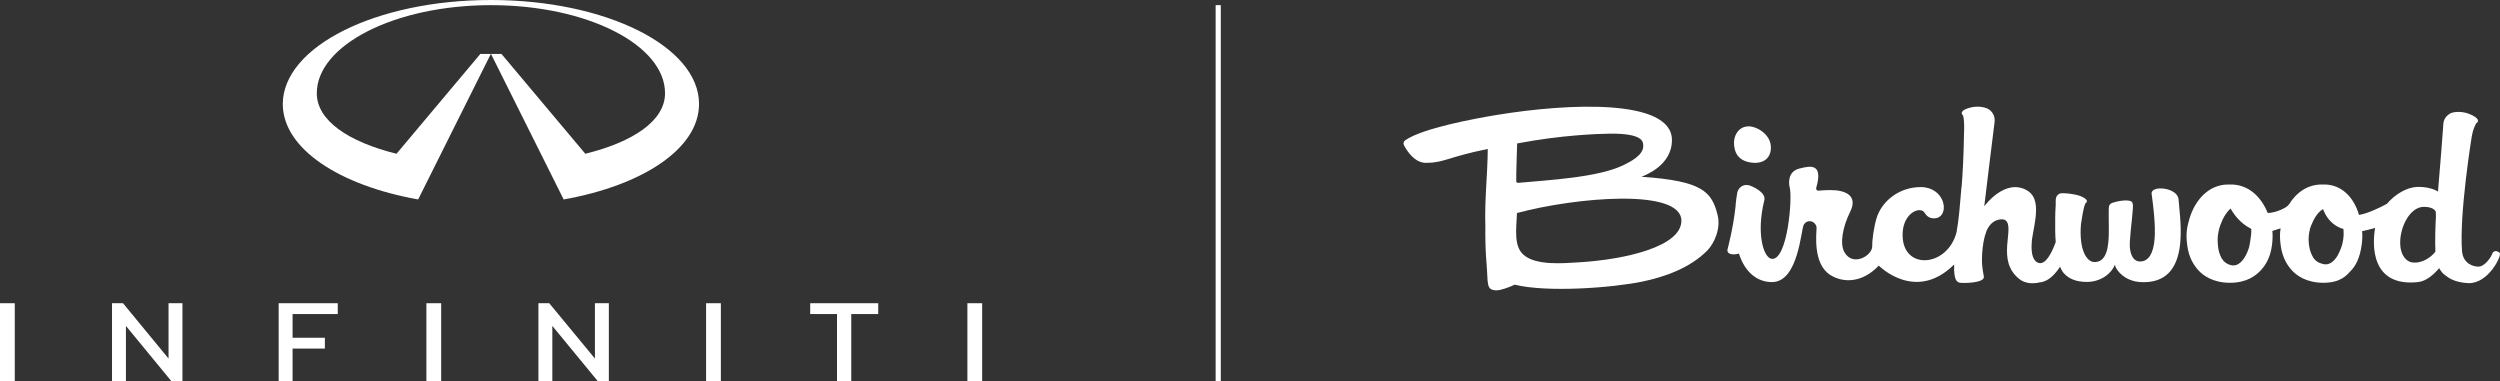
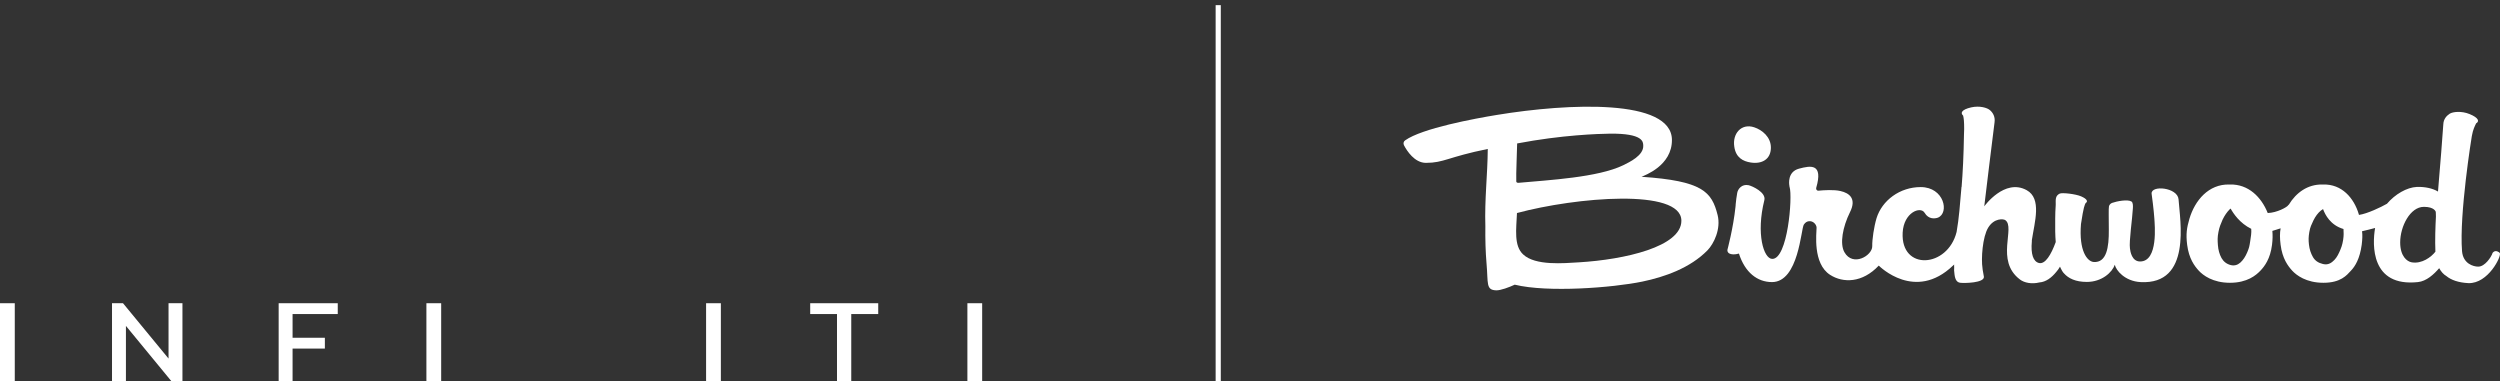
<svg xmlns="http://www.w3.org/2000/svg" x="0px" y="0px" viewBox="0 0 1455.2 221.8" style="enable-background:new 0 0 1455.2 221.8;" xml:space="preserve">
  <rect x="0" y="0" width="1455.2" height="221.8" fill="#333333" stroke="none" />
  <style type="text/css">	.st0{fill:#FFFFFF;}</style>
  <g id="INFINITI_Logo">
    <rect x="707.6" y="3" class="st0" width="3" height="218.8" />
    <g>
      <g>
        <g>
          <g>
            <rect y="176.5" class="st0" width="8.6" height="45.3" />
          </g>
          <g>
            <rect x="248.2" y="176.5" class="st0" width="8.6" height="45.3" />
          </g>
          <g>
            <polygon class="st0" points="162.2,221.8 162.2,176.5 196.6,176.5 196.6,182.8 170.3,182.8 170.3,196.6 189.1,196.6       189.1,202.9 170.3,202.9 170.3,221.8      " />
          </g>
          <g>
            <polygon class="st0" points="487.2,221.8 487.2,182.8 471.6,182.8 471.6,176.5 511.2,176.5 511.2,182.8 495.5,182.8       495.5,221.8      " />
          </g>
          <g>
            <rect x="411" y="176.5" class="st0" width="8.6" height="45.3" />
          </g>
          <g>
            <rect x="563.1" y="176.5" class="st0" width="8.6" height="45.3" />
          </g>
-           <polygon class="st0" points="347.9,221.8 321.5,189.7 321.5,221.8 313.4,221.8 313.4,176.5 319.7,176.5 346.3,208.7      346.3,176.5 354.4,176.5 354.4,221.8     " />
          <polygon class="st0" points="99.7,221.8 73.3,189.7 73.3,221.8 65.2,221.8 65.2,176.5 71.6,176.5 98.1,208.7 98.1,176.5      106.2,176.5 106.2,221.8     " />
        </g>
-         <path class="st0" d="M285.8,3c-56.1,0-101.4,23.3-101.4,51.3c0,15.9,18.5,28.3,46.4,35.2l48.8-58.1h6.1l-42.3,84.7    c-46-8.2-78.8-29.6-78.8-55.6C164.8,27,219,0,285.8,0c66.8,0,121.1,27,121.1,60.5c0,26-32.8,47.4-78.8,55.6l-42.3-84.7h6.1    l48.8,58.1c28-6.9,46.4-19.3,46.4-35.2C387.2,26.3,342,3,285.8,3z" />
      </g>
    </g>
  </g>
  <g id="Division_Text">
    <g>
      <path class="st0" d="M1019.1,94.6c6.4,1,11.6-1.8,11.7-8.5c0.1-6.3-5.1-10.5-9.7-12c-7.5-2.5-12.8,3.7-11.6,11.3   C1010.4,91.7,1014.5,93.9,1019.1,94.6z" />
      <path class="st0" d="M1252.4,112.7c0.1,0.2,1.4,10.8,1.6,14.4c0.2,3.6,2.4,25.1-8.3,25.1c-4.8,0-5.7-5.8-5.9-7.6   c-0.6-4,1.4-17.4,1.7-23.3c0.1-1.4,0.1-3.4-0.8-4c-2.2-1.4-8.5-0.2-11.3,0.8c-1.1,0.4-1.6,1.3-1.8,1.9c-0.3,1.3-0.1,6.8-0.1,13.8   c0.1,10.2-1.3,19.2-8.8,18.7c-3.8-0.3-8.7-6.5-7.4-22.1c1.5-10.2,2.2-11.2,2.7-12.2c1.4-0.8,1.1-2.3-2.6-3.9   c-3.2-1.4-11.1-2.3-12.5-1.6c-2.7,1.3-2.3,3.7-2.3,6.4v0.1c-0.2,2.9-0.3,5.5-0.3,8l0,0.1h0c-0.1,5.4,0,9.9,0.3,13.6   c-2.7,7.4-6.1,13-9.7,12.2c-3.4-0.8-4.9-5.2-4.2-12.6c0-0.2,0-0.4,0-0.7c1.6-10.6,5.9-24.2-3-29.1c-12.9-7.1-24.7,9.4-24.7,9.4   s5.5-45.7,6-49c0.4-3.1-0.9-5.4-2.6-6.9c-1.6-1.5-6.1-2.8-11-1.7c-5.7,1.3-6.4,3.3-4.7,4.8c0.4,1.6,0.6,3.6,0.6,7.8   c0,0.6-0.1,1.5-0.1,2.9c-0.2,12.4-0.7,22.4-1.4,31l-0.1-0.2c0,0.2,0,0.3,0,0.5c-0.8,9.3-1.4,17.9-2.8,25.7   c-5.2,21-32.6,22.8-31.4,0.4c0.6-11.7,10.4-15.6,12.8-11.5c2.3,3.9,6,3.4,7.7,2.8c6.8-2.7,3.7-17.8-10-17.8   c-12.2,0-22.5,7.8-25.7,18.1c-1.5,5-2.6,12.5-2.5,16.3c0.1,5.5-11.3,12.2-16.2,3.5c-2.8-4.9-1-14.7,3.2-23.2   c4-7.9-0.2-11.2-5.5-12.4c-3.8-0.9-9.7-0.5-12.8-0.2c-0.9,0.1-1.6-0.8-1.3-1.7c4.1-14.2-3.1-13-10.1-11.1   c-6.6,1.8-5.8,8.7-5.5,10.1c0,0.2,0,0.4,0.1,0.6c1.8,5.7-1.1,42.2-10.2,41.8c-4.9-0.2-9.4-14.6-4.5-34.2c1.1-4.5-7-8.2-9.2-8.7   c-3.9-0.8-6.2,2.2-6.6,4.5c-0.4,2.3-0.7,4.5-0.9,6.7c0,0,0,0,0,0c0,0.1,0,0.2,0,0.3c0,0.4-0.1,0.7-0.1,1.1   c-1.3,12.4-4.7,25-4.7,25c-0.1,0.8,0.2,1.6,1,2.1c1.2,0.7,3.3,0.8,5.7,0.1c3.5,10.9,10.6,16.6,19.3,16.6   c15.5-0.1,16.8-31.1,18.5-33.5c1-1.4,1.8-1.7,2.7-1.9c2.8-0.5,4.7,2.1,4.7,3.7c0,3.1-2.4,20.9,7.9,27.5c7.5,4.8,18.7,4.8,28.3-5.4   c0.5,0.5,21.2,21.1,43.2,0c0.2-0.2,0.8-0.7,0.7-0.6c0,0.5-0.1,1.1,0,1.6c-0.1,0.9-0.1,2.4,0.2,4.2c0.4,3.2,1.5,4.6,3.4,4.8   c2.4,0.3,14,0.1,13.7-3.5c-0.1-0.7-0.4-2.1-0.7-4c0-0.3-0.1-0.6-0.1-0.9c-0.9-5.6,0-18.3,3.3-23.7c3.5-5.7,8.9-5.1,9.9-4.4   c6.2,4.2-6,23.6,8.6,34.6c2.5,1.9,6.8,2.8,11.3,1.7c3.9-0.3,7.1-2.8,9.8-6.1c0.8-0.9,1.6-2,2.2-3.1c0.2,0.4,0.3,0.7,0.5,1.1   c1.1,2.3,1.9,2.9,1.9,2.9c2.5,2.8,6.6,4.9,13.2,4.9c8.8,0,14.8-5.6,16.3-10c0.6,3.1,5.7,9.6,15,10.1c29.9,1.6,22.9-36,22.1-48.2   C1267.5,109.1,1252.1,107.6,1252.4,112.7z" />
      <path class="st0" d="M955.5,102.9c1.7-0.8,17.8-6.4,17.7-21.5c-0.2-24-60-21.4-101.9-14.5c-12.9,2.1-43.6,7.8-53.4,14.8   c-0.9,0.6-1.2,1.8-0.7,2.8c1.7,3.3,6.2,10.3,12.8,10.3c10.5,0,12.8-3.4,36-8.1c-0.1,14.8-1.9,29.3-1.4,45   c-0.1,7.5,0.1,15,0.7,21.9c1,11.3-0.5,15.2,5.6,15.4c2.5,0.1,7.6-1.8,10.8-3.3c19.1,4.7,56.9,1.8,74.3-1.8   c13-2.7,27.8-7.9,37.9-18.2c3.7-3.8,7.9-12.4,5.9-20.5C996.4,111.6,991,105.3,955.5,102.9z M883.1,83.5c26.2-5,47.5-5.6,54-5.7   c19.4-0.2,19.3,4.8,19.4,6.8c0.4,5.9-8.1,9.8-11.7,11.6c-14.7,7.1-43.2,8.6-60.7,10.2c-1.1,0.1-1.4-0.3-1.5-0.7   C882.4,101.4,883.1,86.6,883.1,83.5z M919,152.7c-8.6,0.5-25.3,2.1-32.4-4.6c-5.5-5.1-4-14.7-3.6-24.1   c34.2-9.2,95.7-14.6,95.7,4.5C978.7,143.6,945.8,151.1,919,152.7z" />
      <path class="st0" d="M1455.1,147.3c-0.3-0.5-2.2-1.8-3.6-0.7c-0.8,0.6-0.7,0.9-1,1.6c-0.5,1.2-3.9,7-8,7c-2.8,0-8.8-1.7-9.4-9   c-1.7-21.4,5.6-66.6,5.7-67c0.7-4,1.8-5.9,2.5-7.4c2-1.1,1.6-3.2-3.8-5.4c-4.6-1.9-9.7-1.4-11.6-0.2c-1.8,1.2-3.6,3.1-3.7,6.2   c-0.1,2.5-2.1,27.7-3.1,39.1c-3.1-1.9-7.6-2.8-11.9-2.7c-0.1,0-0.1,0-0.2,0c-0.1,0-0.1,0-0.2,0c-5.9,0.3-12.6,4.2-17.4,9.8   c-3.5,2-11.4,5.8-16.3,6.5l-0.1-0.4c-2.8-9.5-9.9-17.6-20.7-17.3c-0.1,0-0.1,0-0.2,0c-0.1,0-0.1,0-0.2,0   c-8.7-0.2-15.4,4.8-19.6,11.7c-0.2,0.1-0.4,0.3-0.5,0.5c-0.7,1-6.3,4.2-11.8,4.4c-3.7-9.3-11.3-16.9-22-16.6c-0.1,0-0.1,0-0.2,0   c-0.1,0-0.1,0-0.2,0c-12-0.3-20,9.2-23.2,20c-1.5,5.2-2.1,8.7-1.3,15.1c1,8,4.3,12.4,6.8,15.1c2.4,2.6,8.1,7,18.1,7   c10.1,0,15.2-4.4,17.7-7c2.5-2.6,5.8-7,6.8-15.1c0.4-3.2,0.4-5.7,0.2-8.1c1.5-0.4,3.1-1,4.8-1.5c-0.5,2.8-0.5,5.7,0,9.6   c1,8,4.3,12.4,6.8,15.1c2.4,2.6,8.1,7,18.1,7c10.1,0,13.6-4.4,16-7c2.5-2.6,5.2-7,6.3-15.1c0.4-3.3,0.5-5.7,0.2-7.9   c2.4-0.5,5.2-1.3,7.6-1.9c-1.7,9.8-2.5,34.4,24.9,31.5c5-0.5,9.3-4.5,12.4-8.1c1.1,2,2.5,3.6,4.2,4.6c2.8,2.3,7,3.8,12.8,4.1   C1448.3,165.2,1456.2,149.1,1455.1,147.3z M1309.8,140.4c-0.5,3.2-0.6,3.7-1.7,6.4c-1.1,2.6-2.4,4.6-4.1,6.1   c-1.6,1.4-3.5,1.9-5.5,1.4c-2.4-0.6-4.2-2-5.4-4.1c-1.2-2.2-1.9-4.7-2.1-7.5c-0.2-2.8-0.3-4.5,0.3-7.6c0.6-3.1,1.3-4.6,2.4-7.2   c1.2-2.5,2.6-4.5,4.2-6.1c0.2-0.2,0.3-0.3,0.5-0.4c1.6,2.9,5.3,8.5,12,11.8C1310.6,135.5,1310.2,137.8,1309.8,140.4z    M1363.9,139.6c-0.5,3.1-1.1,4.6-2.2,7.1c-1.1,2.5-2.4,4.4-4.1,5.7c-1.7,1.4-3.6,1.8-5.7,1.2c-2.5-0.6-4.4-1.9-5.6-4   c-1.2-2.1-2-4.5-2.3-7.2c-0.3-2.7-0.3-4.3,0.2-7.3s1.3-4.4,2.4-6.8c1.2-2.4,2.6-4.3,4.3-5.7c0.4-0.3,0.8-0.6,1.3-0.9   c1.2,3.3,4.3,9.4,11.9,11.6C1364.2,135.4,1364.3,137,1363.9,139.6z M1417.6,146.5c-2.4,3.1-7.8,7.2-13.8,6.2   c-2.8-0.5-6.7-3.6-6.7-11.6c0-9.3,5.8-20.7,13.8-20.7c6.2,0,6.9,2.9,6.9,2.9s0.1,1.1,0.1,2.8   C1417.6,131.9,1417.3,139.8,1417.6,146.5z" />
    </g>
  </g>
</svg>